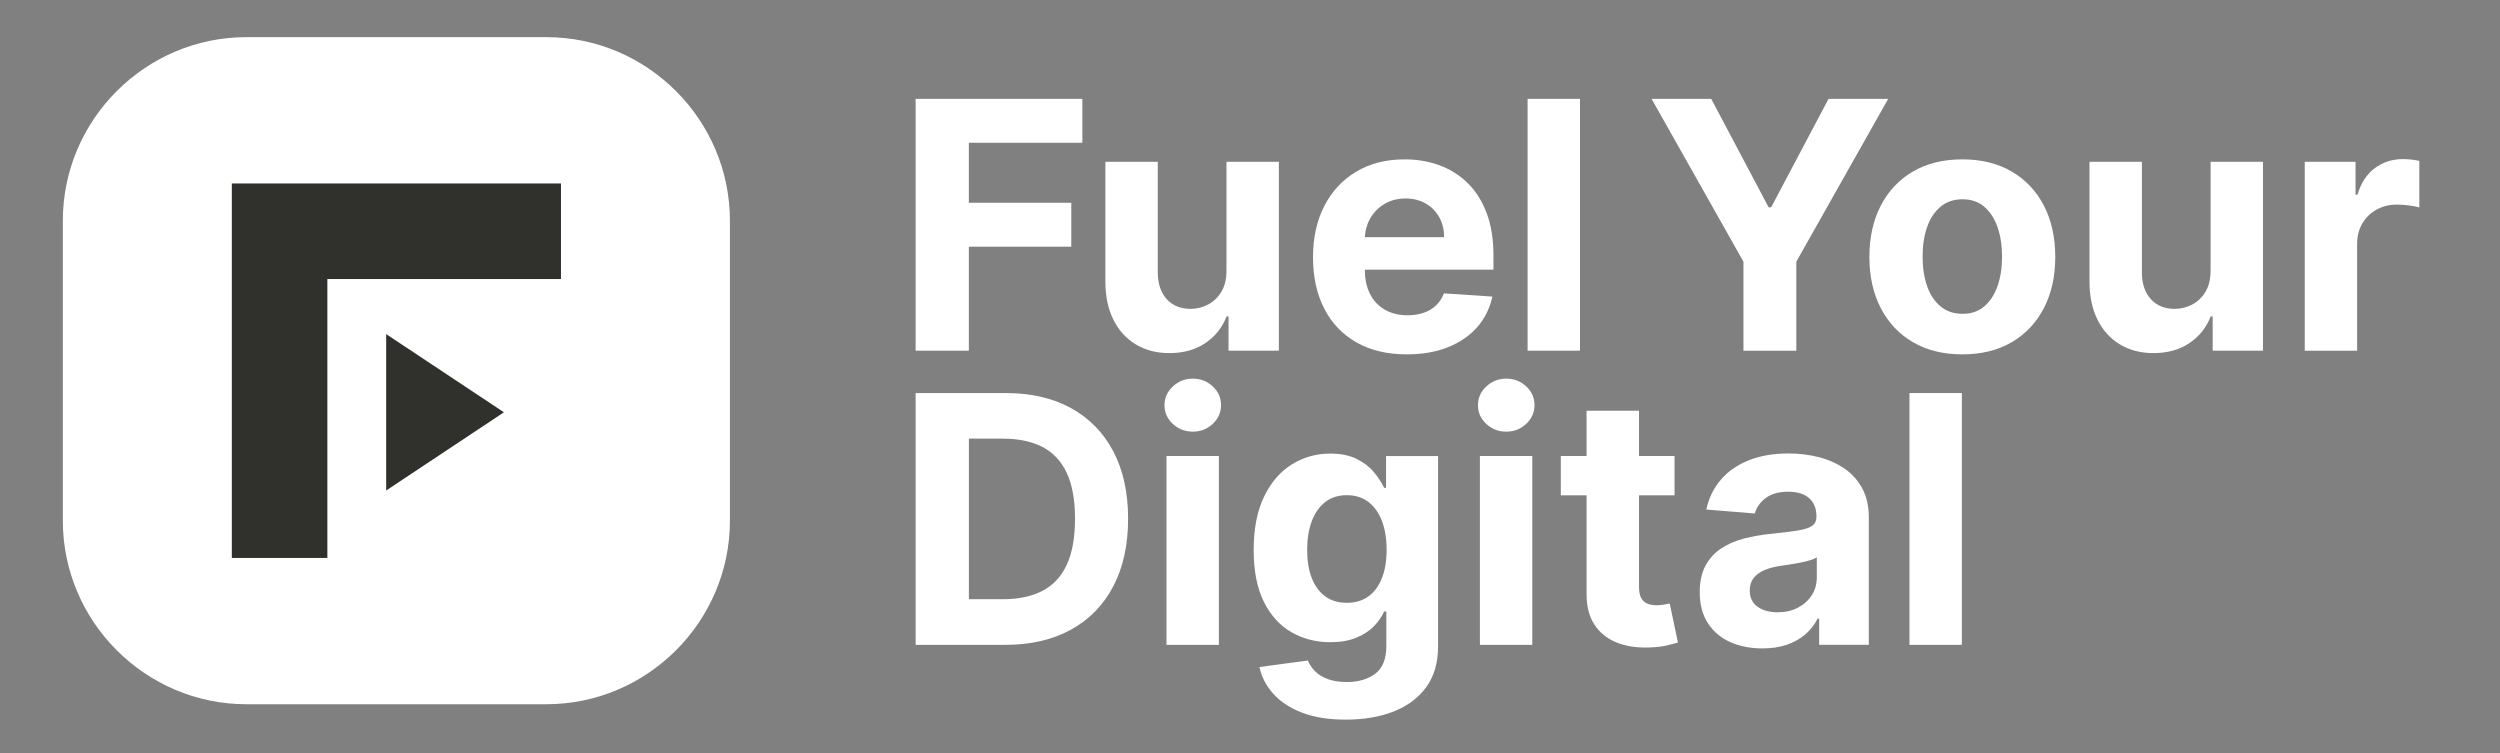
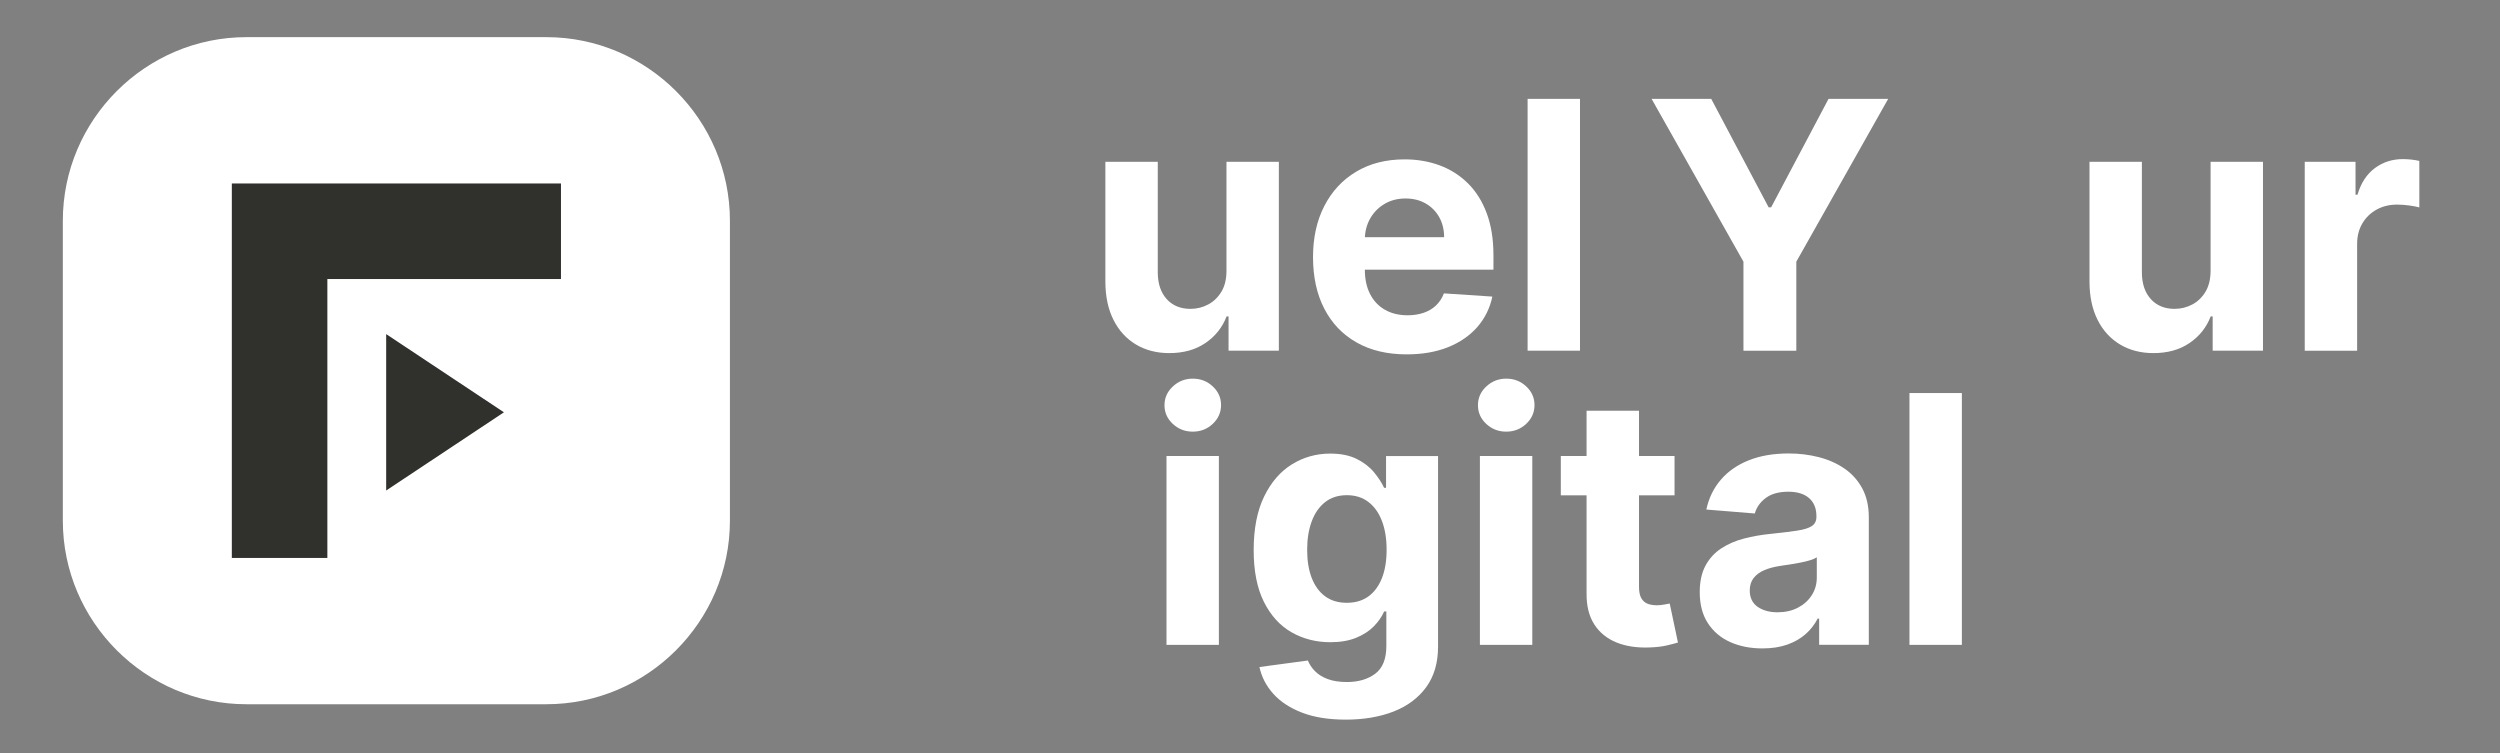
<svg xmlns="http://www.w3.org/2000/svg" width="667" height="201" viewBox="0 0 667 201" fill="none">
  <rect x="0" y="0" width="667" height="201" fill="#808080" stroke="none" />
-   <path d="M244.29 93.56V26.377H288.77V38.087H258.488V54.102H285.82V65.812H258.488V93.56H244.29Z" fill="white" />
  <path d="M327.222 72.106V43.167H341.2V93.56H327.777V84.407H327.257C326.123 87.358 324.237 89.73 321.598 91.523C318.96 93.317 315.755 94.208 311.971 94.208C308.604 94.208 305.641 93.444 303.084 91.917C300.527 90.389 298.525 88.214 297.102 85.391C295.667 82.567 294.938 79.188 294.915 75.254V43.167H308.893V72.754C308.916 75.728 309.715 78.078 311.288 79.813C312.862 81.537 314.968 82.405 317.618 82.405C319.295 82.405 320.881 82.012 322.339 81.236C323.808 80.461 324.989 79.304 325.903 77.777C326.805 76.249 327.245 74.363 327.222 72.106Z" fill="white" />
  <path d="M375.309 94.544C370.125 94.544 365.67 93.49 361.944 91.373C358.218 89.267 355.348 86.27 353.334 82.382C351.321 78.505 350.314 73.9 350.314 68.589C350.314 63.405 351.321 58.858 353.334 54.946C355.348 51.035 358.183 47.981 361.851 45.794C365.519 43.606 369.824 42.519 374.765 42.519C378.086 42.519 381.187 43.051 384.068 44.104C386.938 45.169 389.46 46.754 391.613 48.883C393.765 51.001 395.443 53.662 396.646 56.867C397.85 60.073 398.451 63.822 398.451 68.103V71.945H355.903V63.289H385.294C385.294 61.276 384.855 59.494 383.987 57.943C383.108 56.393 381.904 55.166 380.365 54.287C378.826 53.407 377.033 52.956 374.996 52.956C372.878 52.956 371.004 53.442 369.373 54.414C367.741 55.386 366.468 56.694 365.554 58.313C364.64 59.945 364.165 61.75 364.142 63.741V71.979C364.142 74.467 364.605 76.631 365.531 78.436C366.457 80.253 367.776 81.653 369.488 82.637C371.189 83.62 373.214 84.118 375.551 84.118C377.102 84.118 378.526 83.898 379.821 83.458C381.106 83.018 382.217 82.37 383.131 81.491C384.045 80.612 384.751 79.547 385.237 78.274L398.162 79.13C397.502 82.232 396.16 84.939 394.146 87.254C392.122 89.556 389.518 91.35 386.336 92.634C383.142 93.907 379.474 94.544 375.309 94.544Z" fill="white" />
  <path d="M421.541 26.377V93.56H407.563V26.377H421.541Z" fill="white" />
  <path d="M440.644 26.377H456.553L471.873 55.317H472.536L487.856 26.377H503.767L479.256 69.816V93.572H465.153V69.816L440.644 26.377Z" fill="white" />
-   <path d="M523.549 94.544C518.456 94.544 514.051 93.456 510.345 91.281C506.642 89.105 503.776 86.062 501.771 82.162C499.758 78.263 498.753 73.727 498.753 68.566C498.753 63.359 499.758 58.811 501.771 54.9C503.785 51.001 506.642 47.958 510.345 45.782C514.051 43.606 518.456 42.519 523.549 42.519C528.642 42.519 533.051 43.606 536.753 45.782C540.456 47.958 543.327 51.001 545.327 54.9C547.34 58.8 548.345 63.359 548.345 68.566C548.345 73.727 547.34 78.263 545.327 82.162C543.313 86.062 540.456 89.105 536.753 91.281C533.038 93.456 528.642 94.544 523.549 94.544ZM523.607 83.724C525.922 83.724 527.865 83.065 529.416 81.734C530.967 80.415 532.145 78.598 532.945 76.307C533.745 74.005 534.149 71.401 534.149 68.462C534.149 65.534 533.745 62.919 532.945 60.616C532.145 58.313 530.967 56.509 529.416 55.166C527.865 53.836 525.931 53.165 523.607 53.165C521.269 53.165 519.305 53.836 517.718 55.166C516.131 56.497 514.94 58.313 514.14 60.616C513.345 62.907 512.949 65.523 512.949 68.462C512.949 71.389 513.345 74.005 514.14 76.307C514.94 78.598 516.131 80.415 517.718 81.734C519.305 83.053 521.269 83.724 523.607 83.724Z" fill="white" />
  <path d="M589.785 72.106V43.167H603.763V93.56H590.34V84.407H589.816C588.683 87.358 586.798 89.73 584.158 91.523C581.522 93.317 578.318 94.208 574.531 94.208C571.167 94.208 568.202 93.444 565.647 91.917C563.087 90.389 561.087 88.214 559.665 85.391C558.229 82.567 557.5 79.188 557.478 75.254V43.167H571.456V72.754C571.478 75.728 572.274 78.078 573.851 79.813C575.425 81.537 577.527 82.405 580.18 82.405C581.869 82.405 583.442 82.012 584.9 81.236C586.371 80.461 587.549 79.304 588.465 77.777C589.354 76.249 589.794 74.363 589.785 72.106Z" fill="white" />
  <path d="M614.904 93.559V43.166H628.455V51.961H628.975C629.891 48.836 631.442 46.464 633.607 44.856C635.771 43.247 638.269 42.449 641.082 42.449C641.775 42.449 642.54 42.495 643.349 42.576C644.158 42.669 644.864 42.785 645.478 42.935V55.339C644.82 55.142 643.918 54.969 642.758 54.819C641.602 54.668 640.535 54.587 639.575 54.587C637.518 54.587 635.687 55.027 634.078 55.918C632.473 56.809 631.198 58.035 630.273 59.609C629.349 61.183 628.882 63 628.882 65.059V93.571H614.904V93.559Z" fill="white" />
-   <path d="M268.104 172.049H244.29V104.865H268.301C275.058 104.865 280.879 106.208 285.75 108.881C290.622 111.565 294.382 115.407 297.021 120.405C299.659 125.416 300.978 131.41 300.978 138.387C300.978 145.388 299.659 151.405 297.021 156.427C294.382 161.461 290.61 165.314 285.704 168.01C280.798 170.706 274.931 172.049 268.104 172.049ZM258.5 159.875H267.526C271.726 159.875 275.266 159.123 278.136 157.63C281.018 156.138 283.182 153.801 284.628 150.641C286.086 147.482 286.815 143.398 286.815 138.387C286.815 133.423 286.086 129.362 284.628 126.214C283.17 123.067 281.018 120.753 278.148 119.26C275.278 117.779 271.749 117.027 267.549 117.027H258.5V159.875Z" fill="white" />
  <path d="M318.232 115.163C316.149 115.163 314.379 114.469 312.898 113.092C311.416 111.715 310.688 110.049 310.688 108.105C310.688 106.161 311.428 104.494 312.921 103.106C314.402 101.717 316.184 101.023 318.232 101.023C320.315 101.023 322.085 101.706 323.566 103.094C325.047 104.471 325.776 106.137 325.776 108.081C325.776 110.025 325.036 111.692 323.566 113.08C322.097 114.469 320.315 115.163 318.232 115.163ZM311.219 172.048V121.655H325.198V172.048H311.219Z" fill="white" />
  <path d="M359.047 191.997C354.522 191.997 350.646 191.384 347.418 190.146C344.189 188.908 341.632 187.23 339.723 185.112C337.825 182.995 336.587 180.611 336.02 177.961L348.945 176.225C349.339 177.232 349.964 178.169 350.82 179.049C351.676 179.928 352.798 180.634 354.21 181.166C355.622 181.699 357.346 181.965 359.371 181.965C362.414 181.965 364.925 181.224 366.904 179.755C368.883 178.273 369.878 175.809 369.878 172.361V163.138H369.288C368.674 164.538 367.76 165.857 366.533 167.107C365.307 168.357 363.733 169.375 361.813 170.162C359.892 170.949 357.589 171.342 354.928 171.342C351.144 171.342 347.707 170.463 344.606 168.704C341.505 166.945 339.052 164.237 337.223 160.604C335.395 156.959 334.481 152.354 334.481 146.777C334.481 141.072 335.407 136.305 337.27 132.474C339.132 128.644 341.609 125.786 344.698 123.877C347.788 121.979 351.19 121.019 354.881 121.019C357.704 121.019 360.065 121.493 361.963 122.442C363.86 123.391 365.4 124.571 366.568 125.983C367.737 127.394 368.64 128.772 369.276 130.137H369.797V121.678H383.671V172.557C383.671 176.839 382.618 180.426 380.523 183.319C378.417 186.2 375.524 188.375 371.81 189.833C368.119 191.268 363.861 191.997 359.047 191.997ZM359.348 160.824C361.604 160.824 363.513 160.257 365.076 159.135C366.638 158.012 367.841 156.392 368.686 154.275C369.53 152.169 369.947 149.635 369.947 146.684C369.947 143.733 369.531 141.165 368.697 138.989C367.864 136.813 366.661 135.124 365.087 133.921C363.513 132.717 361.604 132.116 359.348 132.116C357.056 132.116 355.112 132.729 353.539 133.967C351.965 135.205 350.773 136.917 349.964 139.105C349.153 141.292 348.749 143.814 348.749 146.684C348.749 149.588 349.153 152.099 349.975 154.217C350.797 156.323 351.988 157.954 353.55 159.1C355.112 160.257 357.045 160.824 359.348 160.824Z" fill="white" />
  <path d="M401.86 115.163C399.778 115.163 398.007 114.469 396.526 113.092C395.045 111.715 394.316 110.049 394.316 108.105C394.316 106.161 395.056 104.494 396.549 103.106C398.03 101.717 399.812 101.023 401.86 101.023C403.943 101.023 405.714 101.706 407.195 103.094C408.676 104.471 409.405 106.137 409.405 108.081C409.405 110.025 408.664 111.692 407.195 113.08C405.714 114.469 403.931 115.163 401.86 115.163ZM394.837 172.048V121.655H408.815V172.048H394.837Z" fill="white" />
  <path d="M446.767 121.655V132.15H416.425V121.655H446.767ZM423.31 109.586H437.288V156.566C437.288 157.862 437.485 158.857 437.879 159.563C438.272 160.269 438.827 160.766 439.533 161.056C440.239 161.345 441.072 161.484 442.01 161.484C442.669 161.484 443.317 161.426 443.977 161.299C444.638 161.183 445.135 161.09 445.482 161.021L447.678 171.424C446.976 171.644 445.989 171.898 444.727 172.199C443.456 172.5 441.917 172.674 440.1 172.743C436.733 172.87 433.782 172.43 431.26 171.401C428.737 170.371 426.77 168.774 425.37 166.61C423.97 164.446 423.275 161.715 423.299 158.406V109.586H423.31Z" fill="white" />
  <path d="M470.225 172.997C467.007 172.997 464.136 172.43 461.625 171.308C459.113 170.185 457.127 168.507 455.678 166.286C454.22 164.064 453.491 161.298 453.491 157.966C453.491 155.166 454.002 152.817 455.029 150.907C456.06 148.998 457.46 147.471 459.229 146.313C461.002 145.157 463.016 144.277 465.282 143.687C467.549 143.097 469.922 142.68 472.42 142.437C475.349 142.136 477.709 141.847 479.505 141.569C481.296 141.292 482.593 140.887 483.402 140.343C484.211 139.799 484.62 138.989 484.62 137.913V137.716C484.62 135.633 483.971 134.037 482.665 132.891C481.353 131.757 479.513 131.19 477.131 131.19C474.62 131.19 472.62 131.745 471.127 132.845C469.633 133.944 468.651 135.333 468.176 136.999L455.251 135.945C455.909 132.879 457.193 130.229 459.127 127.985C461.047 125.74 463.536 124.016 466.589 122.801C469.647 121.585 473.176 120.984 477.202 120.984C480.002 120.984 482.687 121.308 485.256 121.968C487.825 122.627 490.113 123.645 492.118 125.022C494.118 126.399 495.691 128.17 496.86 130.322C498.02 132.474 498.598 135.055 498.598 138.052V172.037H485.349V165.048H484.953C484.145 166.621 483.069 168.01 481.705 169.202C480.349 170.393 478.718 171.319 476.82 171.99C474.909 172.661 472.713 172.997 470.225 172.997ZM474.229 163.358C476.287 163.358 478.105 162.953 479.678 162.132C481.251 161.31 482.491 160.199 483.38 158.799C484.282 157.399 484.722 155.813 484.722 154.043V148.697C484.282 148.987 483.691 149.241 482.927 149.473C482.176 149.704 481.331 149.912 480.385 150.097C479.447 150.282 478.496 150.445 477.558 150.595C476.625 150.734 475.767 150.861 475.002 150.977C473.358 151.22 471.927 151.601 470.709 152.122C469.482 152.643 468.536 153.349 467.851 154.24C467.167 155.131 466.833 156.23 466.833 157.538C466.833 159.436 467.527 160.893 468.918 161.889C470.318 162.861 472.087 163.358 474.229 163.358Z" fill="white" />
  <path d="M523.424 104.865V172.049H509.446V104.865H523.424Z" fill="white" />
  <path d="M145.762 187.89H65.746C38.807 187.89 16.764 165.847 16.764 138.909V58.893C16.764 31.955 38.807 9.911 65.746 9.911H145.762C172.699 9.911 194.743 31.955 194.743 58.893V138.909C194.743 165.847 172.699 187.89 145.762 187.89Z" fill="white" />
  <path d="M61.851 48.952V148.859H87.342V74.444H149.665V48.952H61.851Z" fill="#30312C" />
  <path d="M103.031 130.866L134.448 110.003L103.031 89.139V130.866Z" fill="#30312C" />
</svg>